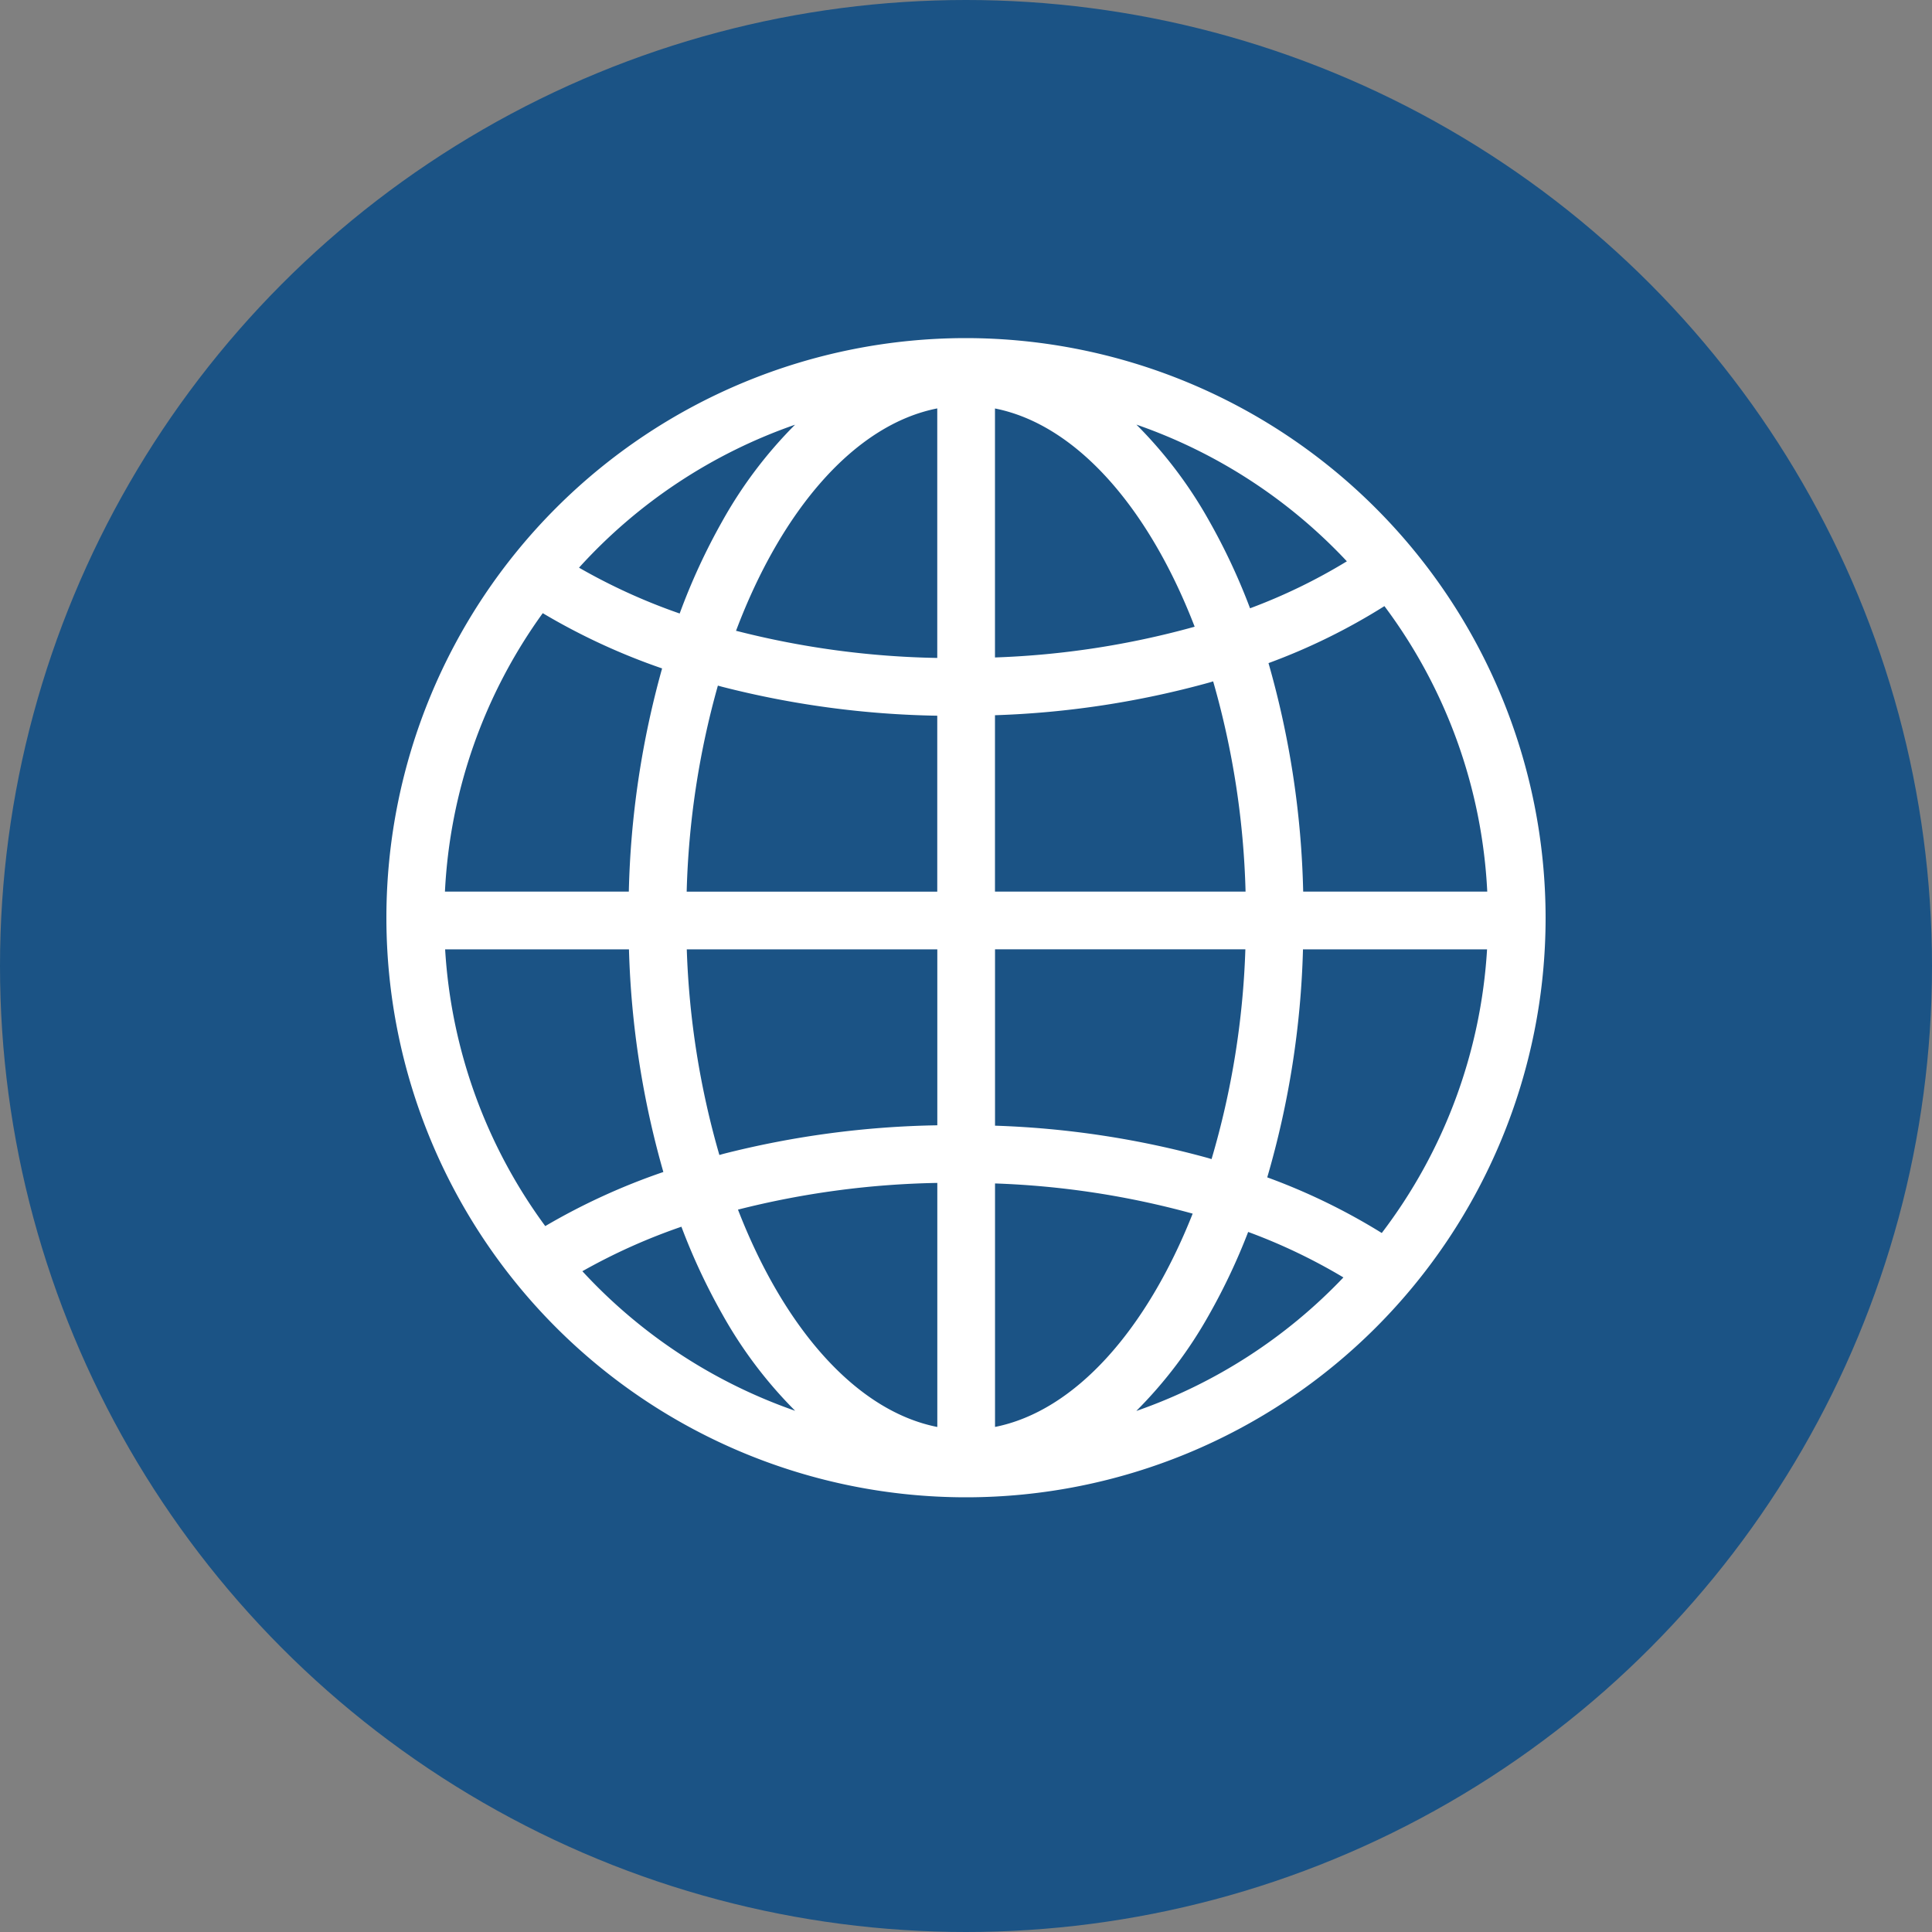
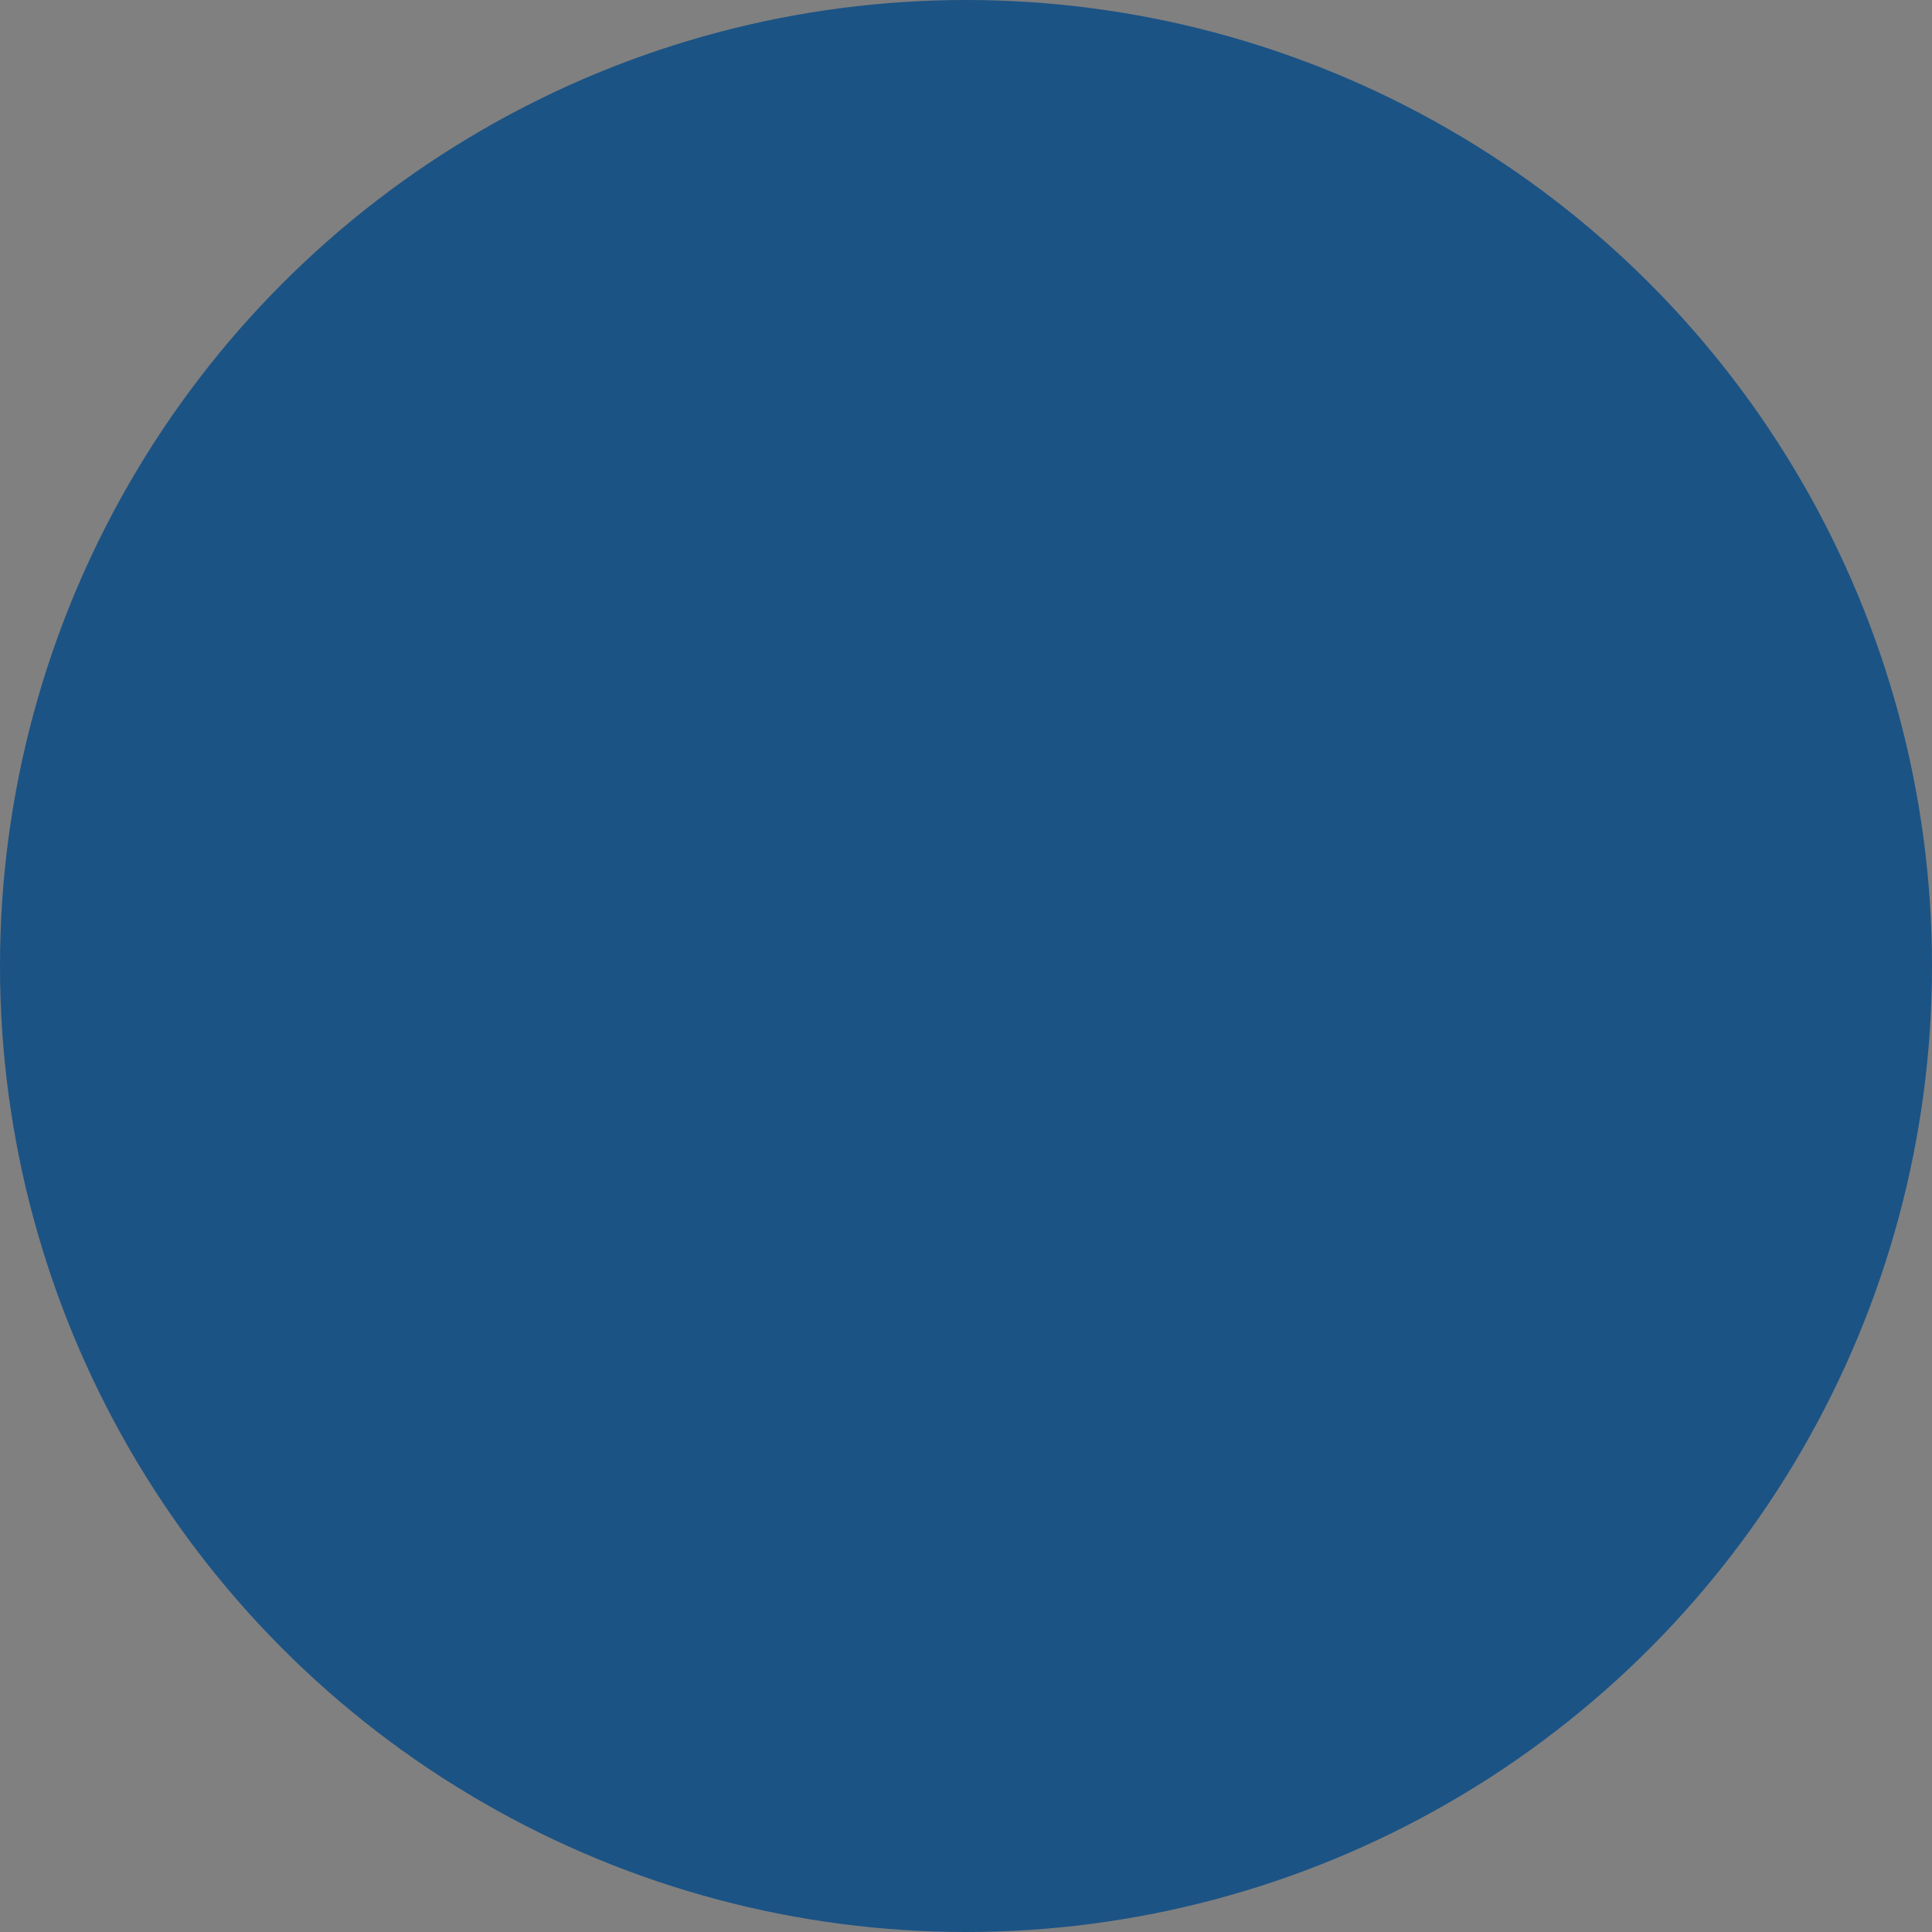
<svg xmlns="http://www.w3.org/2000/svg" width="40" height="40" viewBox="0 0 40 40">
  <rect x="0" y="0" width="40" height="40" fill="#808080" stroke="none" />
  <g id="グループ_292" data-name="グループ 292" transform="translate(-594 -1403)">
    <circle id="楕円形_10" data-name="楕円形 10" cx="20" cy="20" r="20" transform="translate(594 1403)" fill="#1b5385" />
-     <path id="パス_285" data-name="パス 285" d="M1195.367,974.078a12,12,0,1,0,12,12A12.014,12.014,0,0,0,1195.367,974.078Zm.6,7.808a18.932,18.932,0,0,0,4.445-.679l.072-.022a17.371,17.371,0,0,1,.671,4.353h-5.188Zm4.121-1.829a17.712,17.712,0,0,1-4.121.633v-5.155c1.688.334,3.186,2.06,4.134,4.518Zm-5.316-4.522V980.7a18,18,0,0,1-4.156-.56l-.011,0C1191.549,977.633,1193.062,975.871,1194.77,975.534Zm-4.458,5.761a19.2,19.2,0,0,0,4.458.6v3.643h-5.188a17.394,17.394,0,0,1,.646-4.266Zm-1.925,4.242h-3.81a10.74,10.74,0,0,1,2.025-5.765,13.3,13.3,0,0,0,2.471,1.144A18.738,18.738,0,0,0,1188.386,985.537Zm0,1.195a18.62,18.62,0,0,0,.712,4.61,13.376,13.376,0,0,0-2.445,1.12,10.743,10.743,0,0,1-2.073-5.73Zm1.2,0h5.184v3.643a19.214,19.214,0,0,0-4.428.591l-.084.024A17.339,17.339,0,0,1,1189.586,986.732Zm5.184,4.837v5.052c-1.684-.333-3.178-2.051-4.127-4.5A18.025,18.025,0,0,1,1194.77,991.569Zm1.195,5.052V991.58a17.7,17.7,0,0,1,4.092.625h0C1199.108,994.609,1197.629,996.293,1195.964,996.622Zm4.415-5.567a18.911,18.911,0,0,0-4.415-.671v-3.652h5.183a17.3,17.3,0,0,1-.7,4.344Zm1.965-4.322h3.807a10.746,10.746,0,0,1-2.18,5.873,12.876,12.876,0,0,0-2.371-1.152A18.583,18.583,0,0,0,1202.344,986.732Zm0-1.195a18.669,18.669,0,0,0-.718-4.731,12.765,12.765,0,0,0,2.4-1.18,10.745,10.745,0,0,1,2.129,5.911Zm.9-6.836a11.662,11.662,0,0,1-2,.97,12.885,12.885,0,0,0-.847-1.81,9.084,9.084,0,0,0-1.506-1.993A10.832,10.832,0,0,1,1203.253,978.7Zm-11.418-2.833a9.091,9.091,0,0,0-1.505,1.993,12.993,12.993,0,0,0-.886,1.918,12.213,12.213,0,0,1-2.084-.949A10.836,10.836,0,0,1,1191.834,975.869Zm-4.407,17.529a12.291,12.291,0,0,1,2.052-.922,12.905,12.905,0,0,0,.85,1.818,9.1,9.1,0,0,0,1.505,1.993A10.834,10.834,0,0,1,1187.427,993.4Zm11.472,2.89a9.091,9.091,0,0,0,1.506-1.993,12.848,12.848,0,0,0,.808-1.711,11.778,11.778,0,0,1,1.972.942A10.83,10.83,0,0,1,1198.9,996.288Z" transform="translate(-581.367 435.922)" fill="#fff" />
  </g>
</svg>